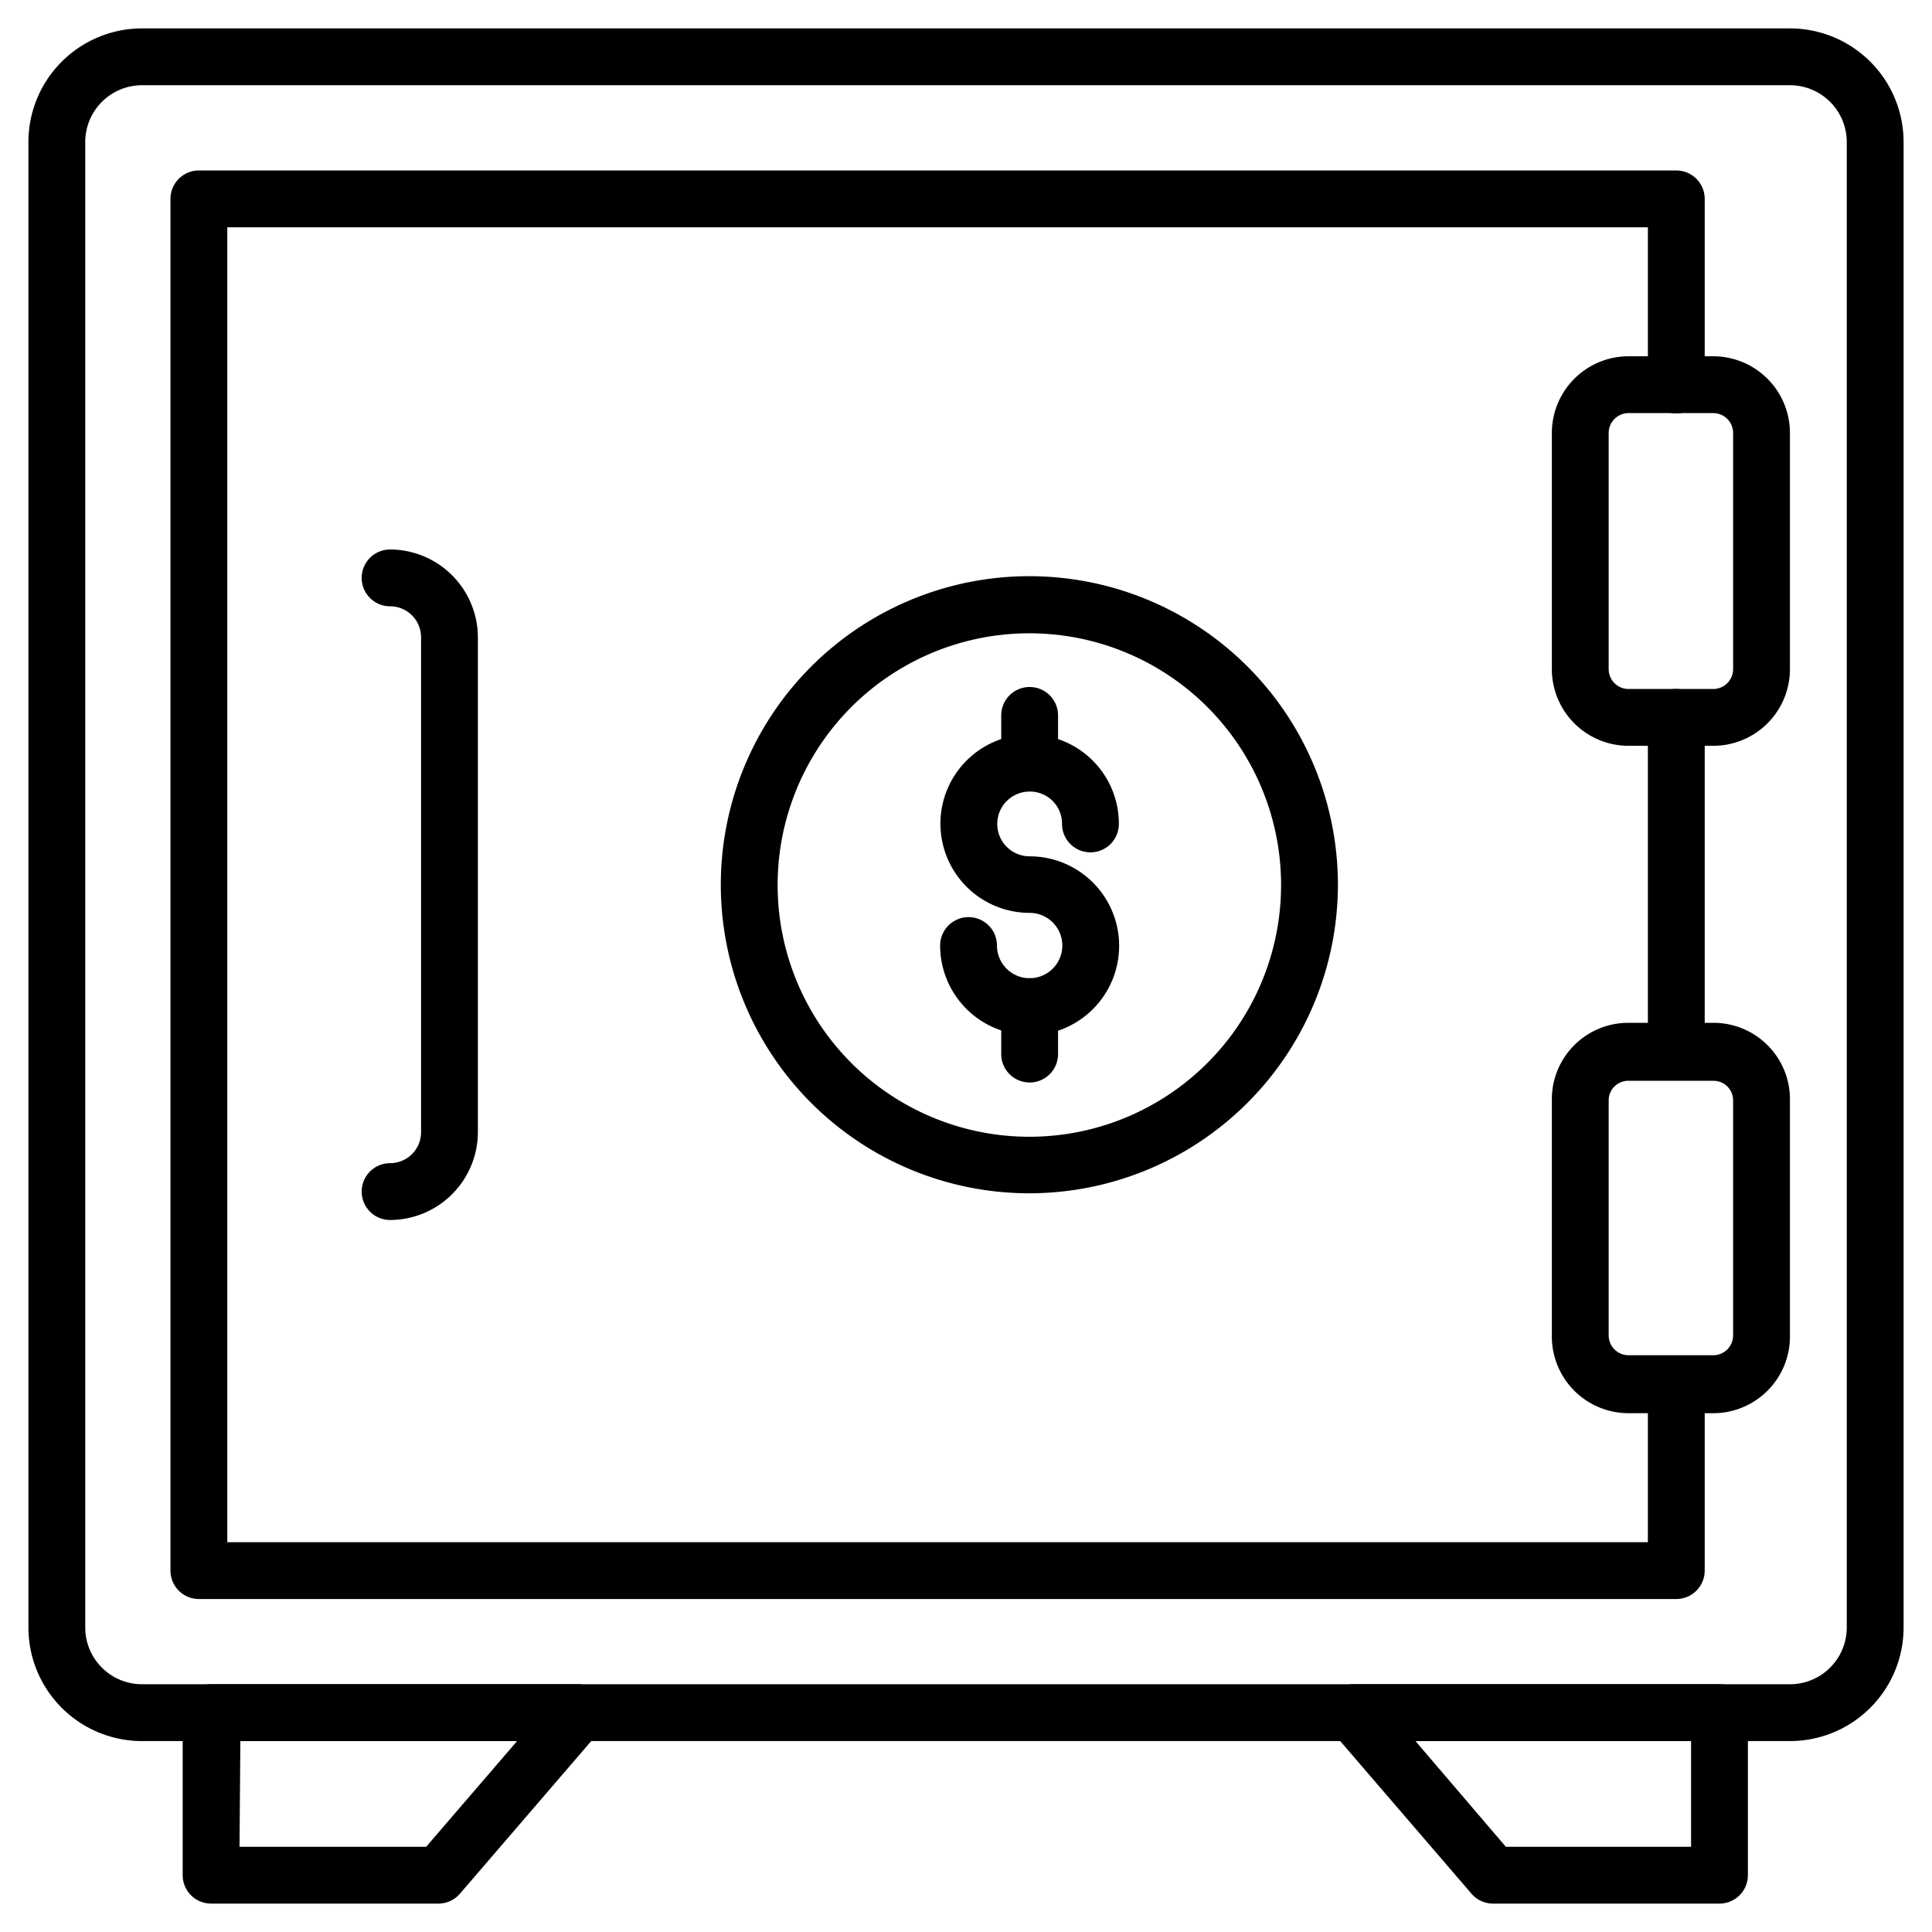
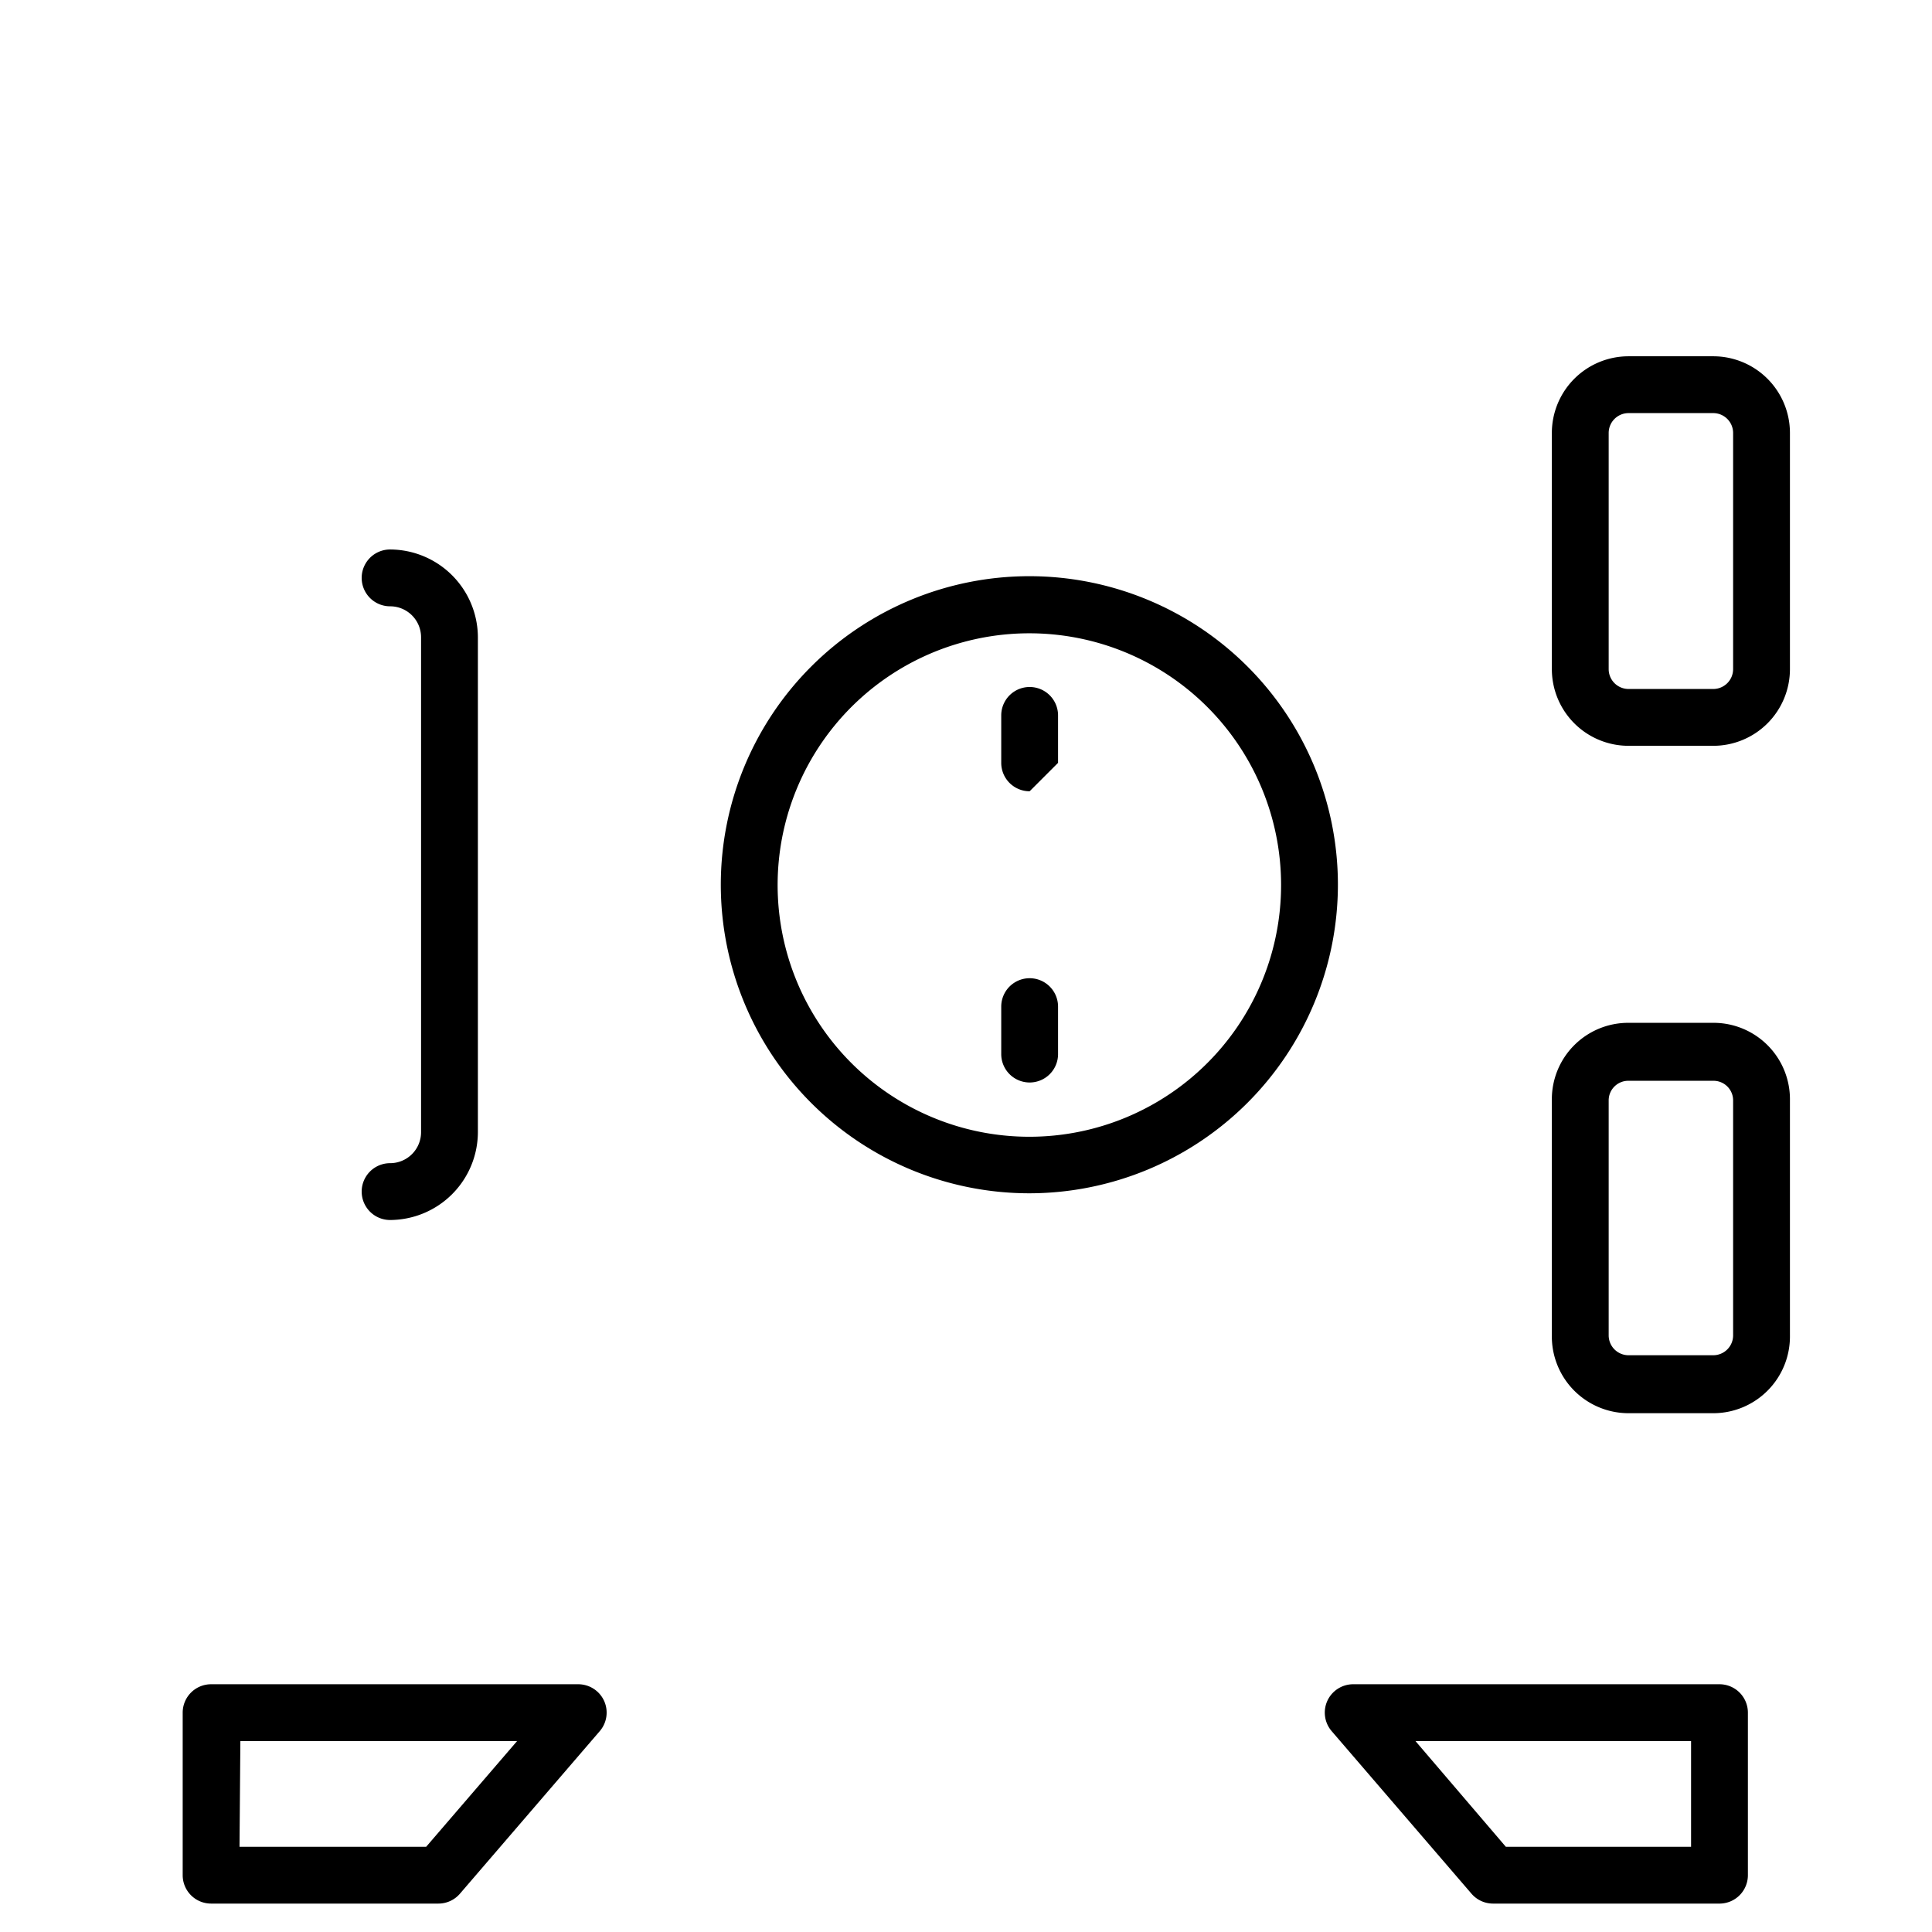
<svg xmlns="http://www.w3.org/2000/svg" class="icon snapshot-private-lender" data-name="Layer 1" viewBox="0 0 68 68">
-   <path d="M63,61.28H5a4,4,0,0,1-4-4V5A4,4,0,0,1,5,1H63a4,4,0,0,1,4,4V57.28A4,4,0,0,1,63,61.28ZM5,3A2,2,0,0,0,3,5V57.28a2,2,0,0,0,2,2H63a2,2,0,0,0,2-2V5a2,2,0,0,0-2-2Z" />
-   <path d="M59,38a1,1,0,0,1-1-1V25.25a1,1,0,0,1,2,0V37A1,1,0,0,1,59,38Z" />
-   <path d="M59,56.28H7a1,1,0,0,1-1-1V7A1,1,0,0,1,7,6H59a1,1,0,0,1,1,1v6.55a1,1,0,0,1-2,0V8H8V54.28H58V48.74a1,1,0,0,1,2,0v6.54A1,1,0,0,1,59,56.28Z" />
  <path d="M60.31 26.25h-3a2.7 2.7 0 0 1-2.69-2.7V15.24a2.7 2.7 0 0 1 2.69-2.7h3A2.7 2.7 0 0 1 63 15.24v8.31A2.7 2.7 0 0 1 60.31 26.25zm-3-11.71a.7.7 0 0 0-.69.7v8.31a.7.7 0 0 0 .69.7h3a.7.7 0 0 0 .69-.7V15.24a.7.7 0 0 0-.69-.7zM60.31 49.74h-3A2.7 2.7 0 0 1 54.62 47V38.73A2.69 2.69 0 0 1 57.31 36h3A2.69 2.69 0 0 1 63 38.73V47A2.7 2.7 0 0 1 60.31 49.74zm-3-11.7a.69.69 0 0 0-.69.69V47a.7.7 0 0 0 .69.7h3A.7.7 0 0 0 61 47V38.73a.69.69 0 0 0-.69-.69zM15.43 67h-8a1 1 0 0 1-1-1V60.28a1 1 0 0 1 1-1H20.35a1 1 0 0 1 .91.58 1 1 0 0 1-.15 1.07l-4.92 5.72A1 1 0 0 1 15.43 67zm-7-2H15l3.2-3.72H8.46zM60.54 67h-8a1 1 0 0 1-.75-.35l-4.92-5.72a1 1 0 0 1-.15-1.07 1 1 0 0 1 .9-.58h12.9a1 1 0 0 1 1 1V66A1 1 0 0 1 60.54 67zM53 65h6.52V61.28H49.82zM36.23 42A10.86 10.86 0 1 1 47.09 31.14 10.87 10.87 0 0 1 36.23 42zm0-19.71a8.86 8.86 0 1 0 8.86 8.85A8.86 8.86 0 0 0 36.23 22.29z" />
-   <path d="M36.24,36.43a3.15,3.15,0,0,1-3.15-3.15,1,1,0,0,1,2,0,1.15,1.15,0,1,0,1.15-1.15A3.14,3.14,0,1,1,39.38,29a1,1,0,1,1-2,0,1.13,1.13,0,0,0-1.14-1.14,1.14,1.14,0,1,0,0,2.28,3.15,3.15,0,0,1,0,6.3Z" />
-   <path d="M36.24 27.85a1 1 0 0 1-1-1V25.18a1 1 0 0 1 2 0v1.67A1 1 0 0 1 36.24 27.85zM36.24 38.1a1 1 0 0 1-1-1V35.43a1 1 0 0 1 2 0V37.1A1 1 0 0 1 36.24 38.1zM13.73 42.94a1 1 0 0 1 0-2 1.09 1.09 0 0 0 1.09-1.09V22.43a1.09 1.09 0 0 0-1.09-1.09 1 1 0 0 1 0-2 3.1 3.1 0 0 1 3.09 3.09V39.85A3.1 3.1 0 0 1 13.73 42.94z" />
+   <path d="M36.24 27.85a1 1 0 0 1-1-1V25.18a1 1 0 0 1 2 0v1.67zM36.24 38.1a1 1 0 0 1-1-1V35.43a1 1 0 0 1 2 0V37.1A1 1 0 0 1 36.24 38.1zM13.73 42.94a1 1 0 0 1 0-2 1.09 1.09 0 0 0 1.09-1.09V22.43a1.09 1.09 0 0 0-1.09-1.09 1 1 0 0 1 0-2 3.1 3.1 0 0 1 3.09 3.09V39.85A3.1 3.1 0 0 1 13.73 42.94z" />
</svg>